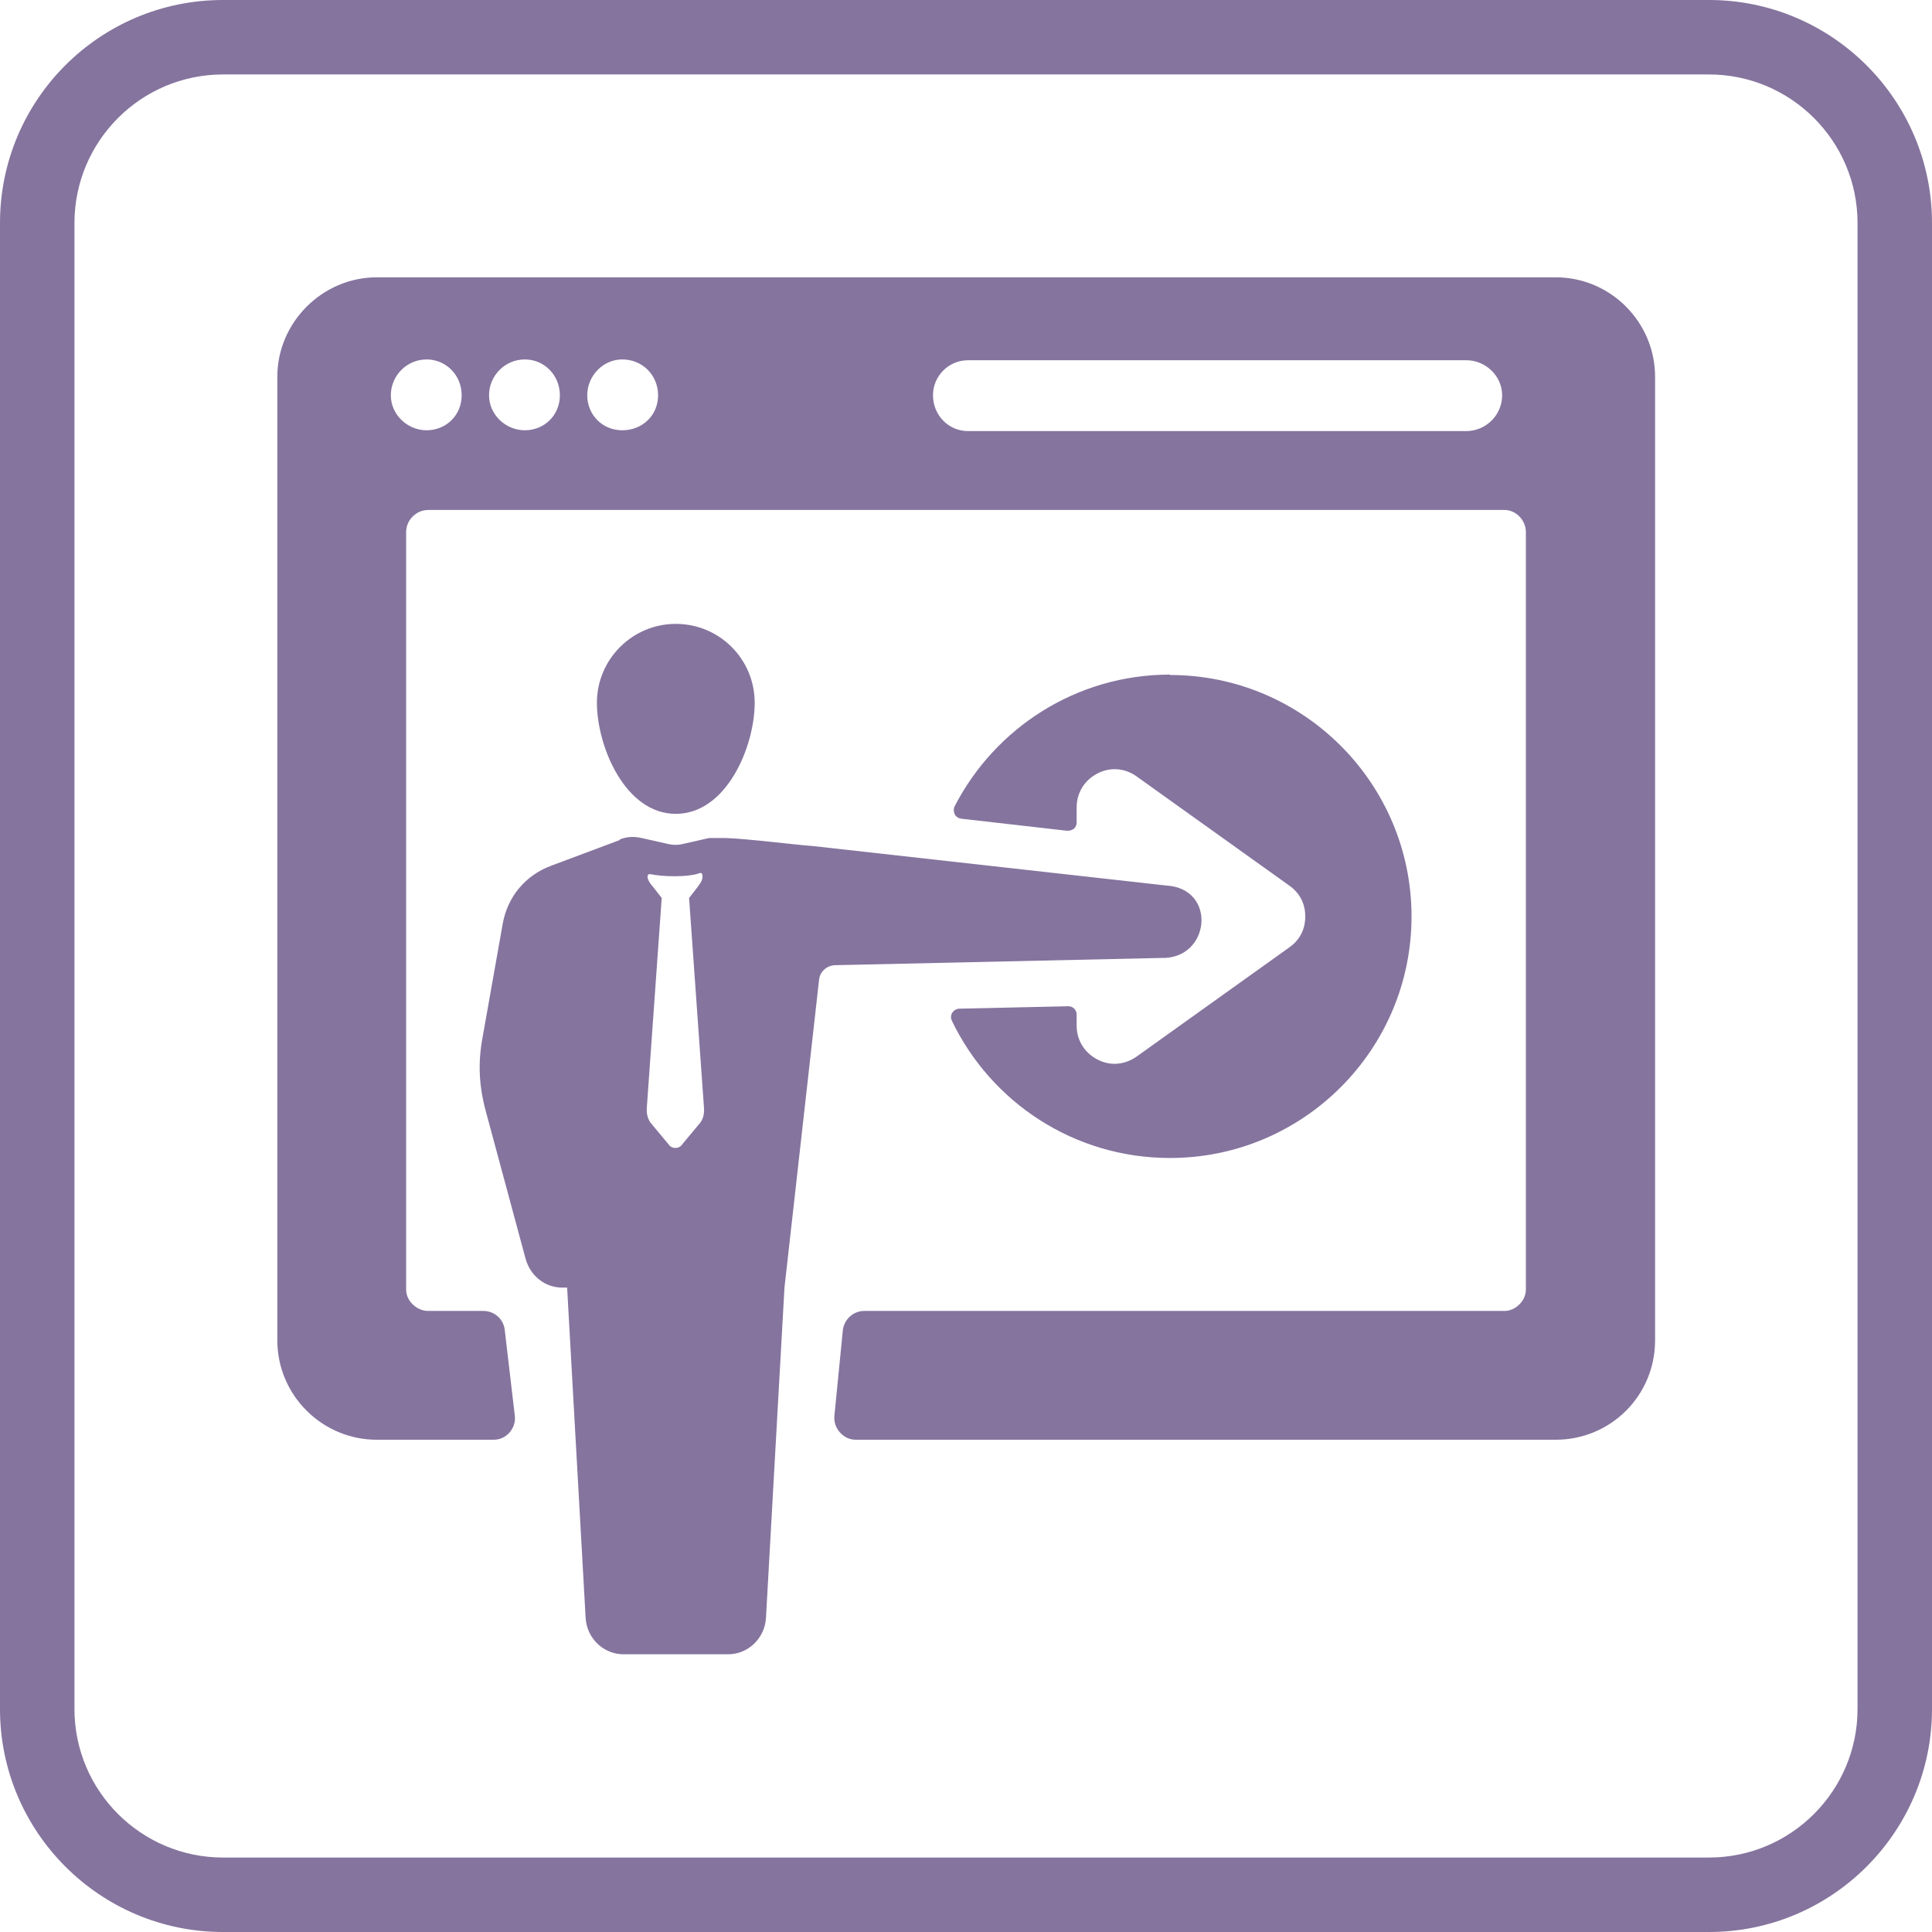
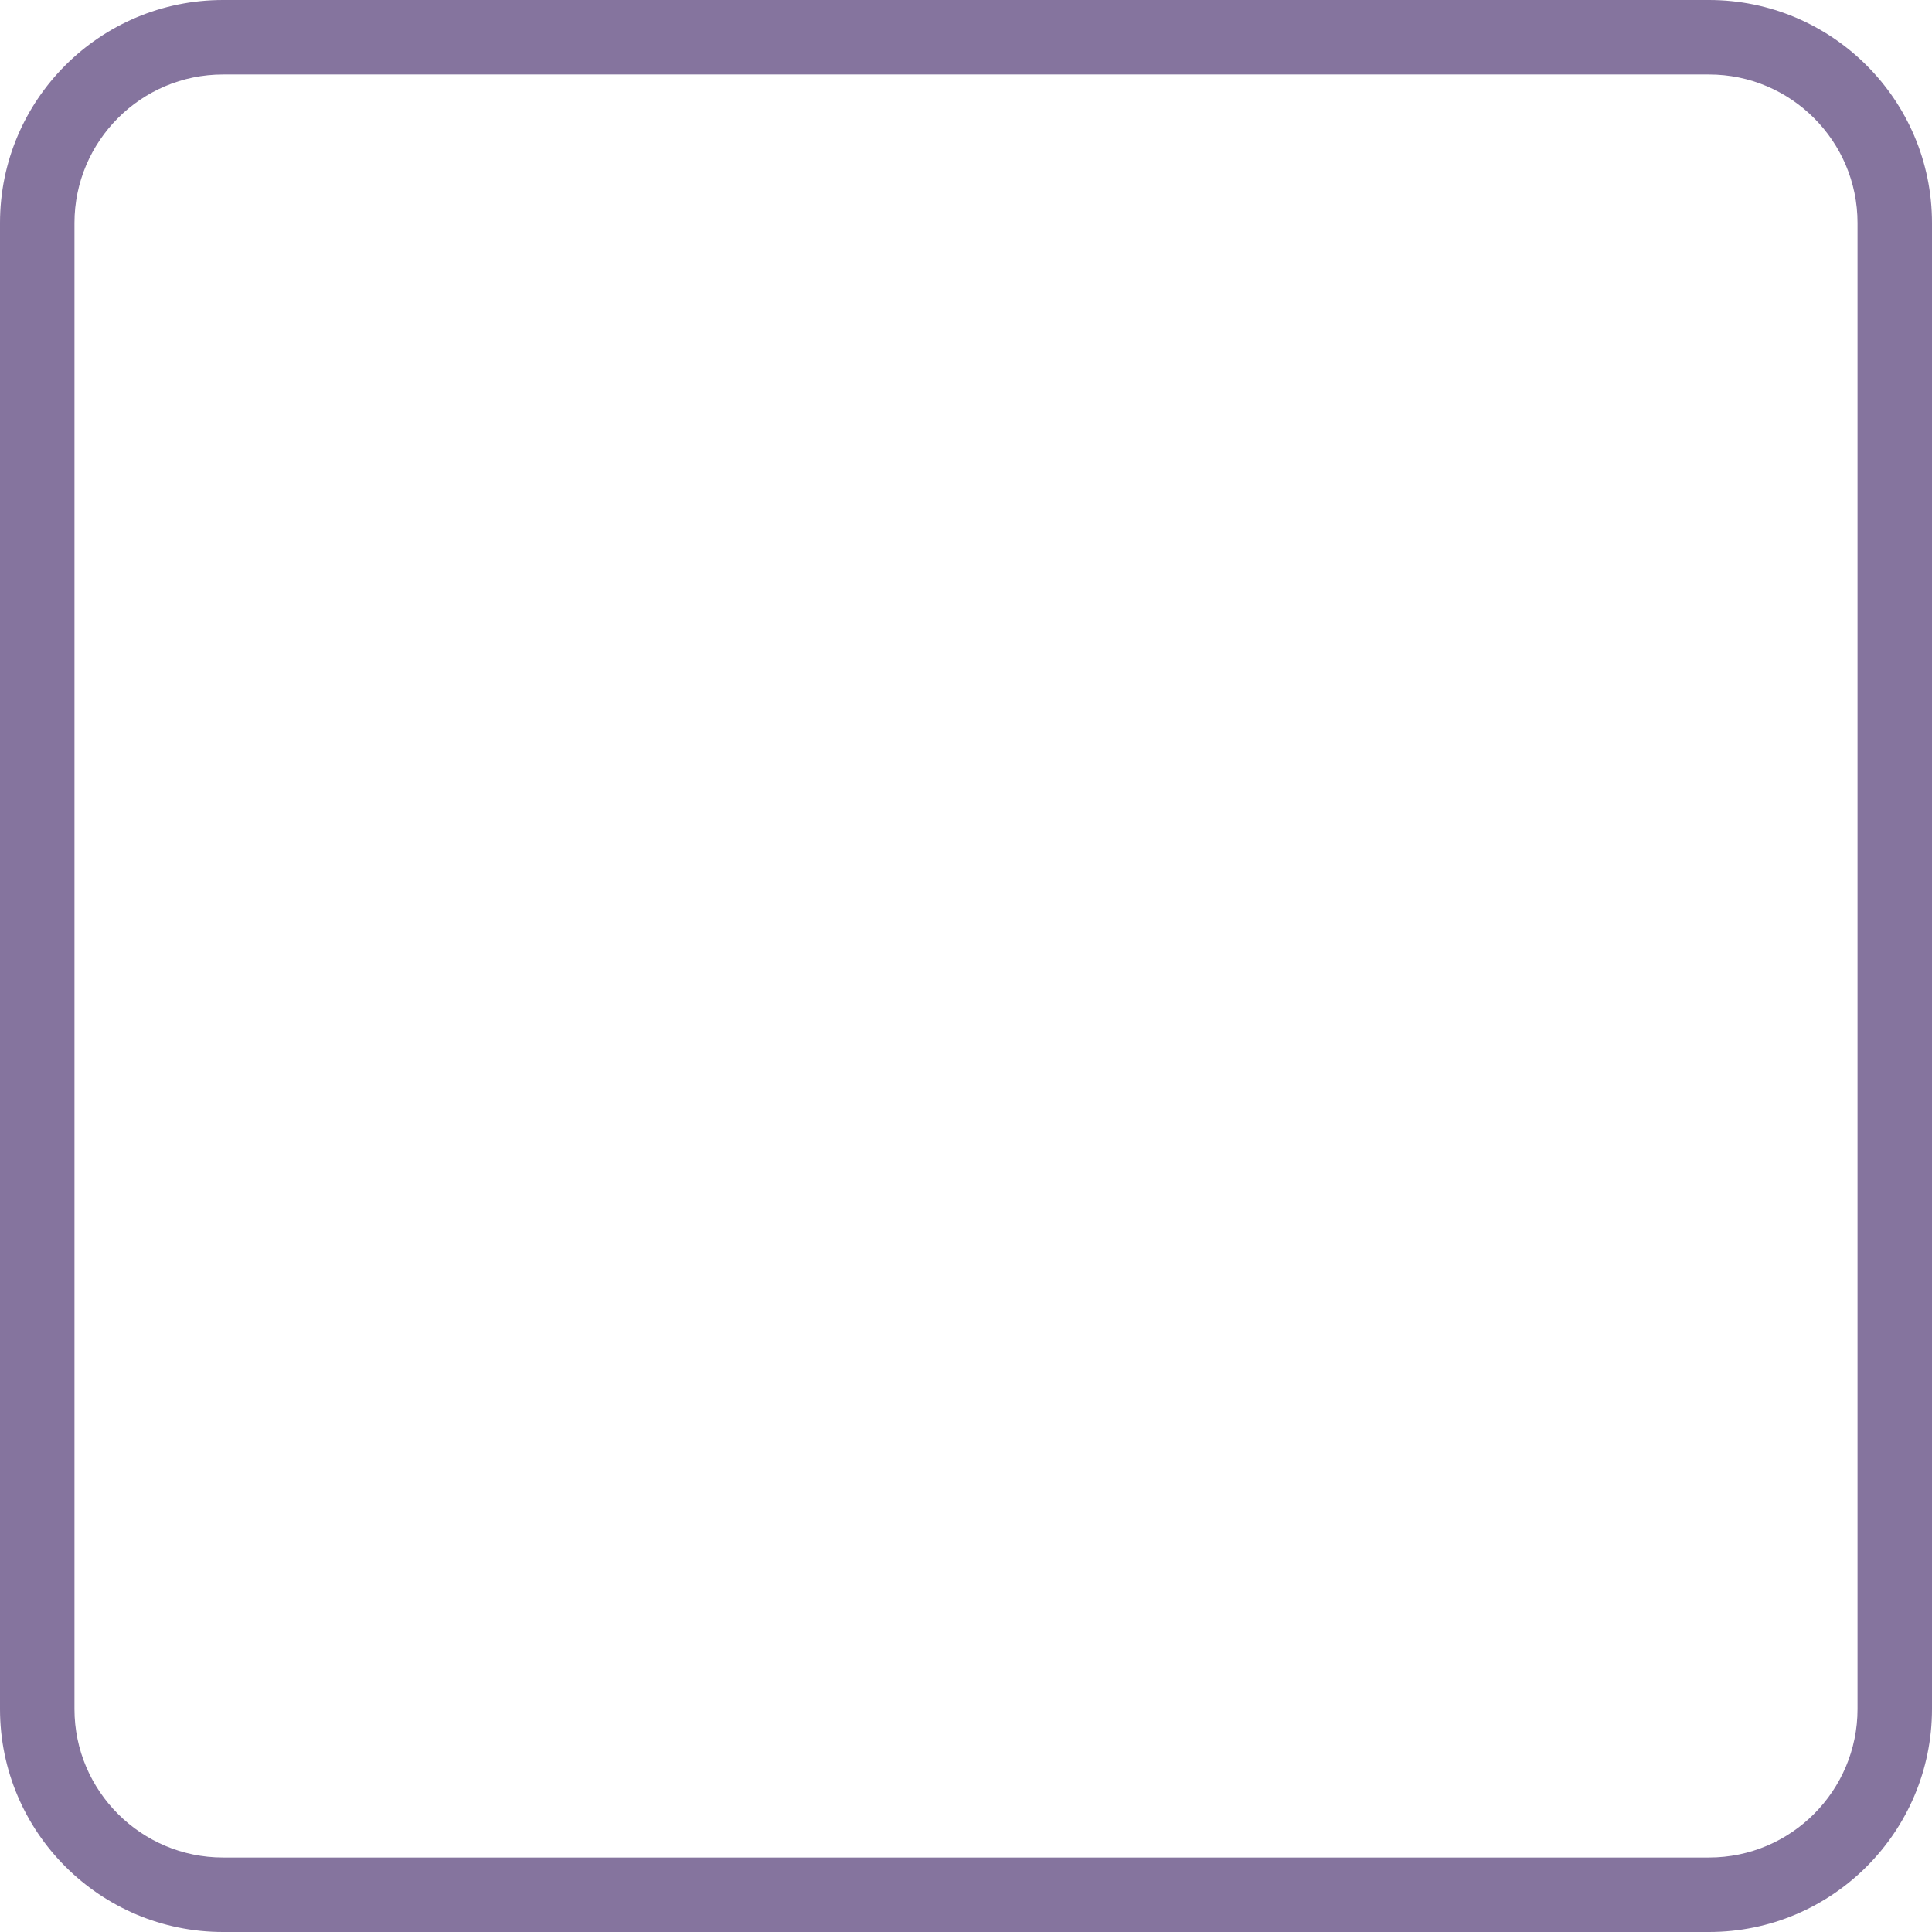
<svg xmlns="http://www.w3.org/2000/svg" width="48" height="48" viewBox="0 0 48 48" fill="none">
  <g clip-path="url(#clip0_120_183)">
    <path d="M42.46 48H5.54C2.49 48 0 45.52 0 42.46V5.54C0 2.48 2.48 0 5.54 0H42.46C45.51 0 48 2.48 48 5.54V42.46C48 45.51 45.52 48 42.46 48ZM5.54 1.85C3.5 1.85 1.85 3.51 1.85 5.54V42.46C1.85 44.5 3.51 46.15 5.54 46.15H42.46C44.5 46.15 46.15 44.49 46.15 42.46V5.54C46.15 3.5 44.49 1.85 42.46 1.85H5.54Z" fill="#85749E" />
-     <path fill-rule="evenodd" clip-rule="evenodd" d="M9.36 6.89H38.65C40.02 6.89 41.12 8.01 41.12 9.36V33.3C41.12 34.67 40.02 35.77 38.65 35.77H21.27C21.11 35.77 20.98 35.71 20.87 35.59C20.76 35.47 20.72 35.33 20.73 35.18L20.94 33.05C20.97 32.78 21.2 32.57 21.47 32.57H37.38C37.65 32.57 37.91 32.32 37.91 32.04V13.22C37.91 12.92 37.66 12.67 37.38 12.67H10.64C10.34 12.67 10.09 12.92 10.09 13.22V32.04C10.09 32.31 10.34 32.57 10.64 32.57H12.01C12.28 32.57 12.51 32.77 12.54 33.04L12.79 35.17C12.81 35.33 12.76 35.47 12.66 35.59C12.55 35.71 12.42 35.77 12.26 35.77H9.36C8.01 35.77 6.89 34.67 6.89 33.3V9.36C6.89 8.01 8.01 6.89 9.36 6.89ZM24.05 8.95H36.43C36.91 8.95 37.32 9.34 37.32 9.82C37.32 10.32 36.91 10.71 36.43 10.71H24.05C23.57 10.71 23.18 10.32 23.18 9.82C23.18 9.34 23.57 8.95 24.05 8.95ZM15.46 8.93C15.96 8.93 16.35 9.32 16.35 9.82C16.35 10.32 15.96 10.69 15.46 10.69C14.96 10.69 14.59 10.3 14.59 9.82C14.59 9.34 14.98 8.93 15.46 8.93ZM13.04 8.93C13.52 8.93 13.91 9.32 13.91 9.82C13.91 10.32 13.52 10.69 13.04 10.69C12.56 10.69 12.15 10.3 12.15 9.82C12.15 9.34 12.54 8.93 13.04 8.93ZM10.6 8.93C11.08 8.93 11.47 9.32 11.47 9.82C11.47 10.32 11.08 10.69 10.6 10.69C10.12 10.69 9.71 10.3 9.71 9.82C9.71 9.34 10.1 8.93 10.6 8.93Z" fill="#85749E" />
-     <path fill-rule="evenodd" clip-rule="evenodd" d="M16.79 15.5C15.71 15.5 14.83 16.38 14.83 17.46C14.83 18.54 15.53 20.22 16.79 20.22C18.05 20.22 18.75 18.55 18.75 17.46C18.75 16.37 17.87 15.5 16.79 15.5ZM15.4 20.87L13.69 21.51C13.05 21.75 12.61 22.28 12.49 22.95L11.99 25.77C11.87 26.41 11.9 26.98 12.07 27.61L13.06 31.28C13.18 31.7 13.54 31.99 13.97 31.99H14.09L14.55 40.2C14.58 40.7 14.99 41.1 15.49 41.1H18.09C18.59 41.1 19 40.7 19.03 40.2L19.49 31.99L20.35 24.34C20.37 24.14 20.54 23.99 20.74 23.98L28.85 23.8C30.07 23.84 30.25 22.07 28.97 22L20.2 21.02C19.85 21 18.61 20.84 18.03 20.82C17.85 20.82 17.7 20.82 17.62 20.82L17 20.96C16.85 21 16.72 21 16.56 20.96L15.94 20.82C15.75 20.78 15.58 20.78 15.39 20.86L15.4 20.87ZM16.17 21.72C16.31 21.75 16.52 21.77 16.76 21.77C17.03 21.77 17.26 21.74 17.39 21.69C17.47 21.67 17.46 21.81 17.44 21.86C17.42 21.92 17.37 21.98 17.33 22.04L17.12 22.31L17.49 27.52C17.5 27.65 17.48 27.78 17.4 27.89L16.95 28.43C16.91 28.49 16.85 28.52 16.78 28.52C16.71 28.52 16.65 28.49 16.61 28.43L16.16 27.89C16.08 27.77 16.06 27.65 16.07 27.52L16.44 22.31L16.23 22.04C16.18 21.98 16.12 21.91 16.1 21.84C16.08 21.8 16.08 21.7 16.15 21.72H16.17Z" fill="#85749E" />
-     <path fill-rule="evenodd" clip-rule="evenodd" d="M29.069 16.76C26.739 16.76 24.719 18.09 23.719 20.03C23.689 20.09 23.689 20.16 23.719 20.23C23.749 20.29 23.809 20.33 23.879 20.34L26.509 20.64C26.569 20.64 26.629 20.63 26.679 20.59C26.729 20.55 26.749 20.49 26.749 20.43V20.06C26.749 19.7 26.939 19.39 27.259 19.22C27.579 19.05 27.949 19.08 28.239 19.29L32.029 22C32.289 22.18 32.429 22.45 32.429 22.77C32.429 23.09 32.289 23.36 32.029 23.54L28.239 26.25C27.939 26.46 27.579 26.49 27.259 26.32C26.939 26.15 26.749 25.84 26.749 25.48V25.21C26.749 25.15 26.729 25.1 26.689 25.06C26.649 25.02 26.599 25 26.539 25L23.839 25.06C23.769 25.06 23.699 25.1 23.659 25.16C23.619 25.22 23.619 25.3 23.649 25.36C24.619 27.38 26.679 28.77 29.069 28.77C32.379 28.77 35.069 26.08 35.069 22.77C35.069 19.46 32.379 16.77 29.069 16.77V16.76Z" fill="#85749E" />
  </g>
  <defs>
    <clipPath id="clip0_120_183">
      <rect width="48" height="48" fill="white" />
    </clipPath>
  </defs>
</svg>